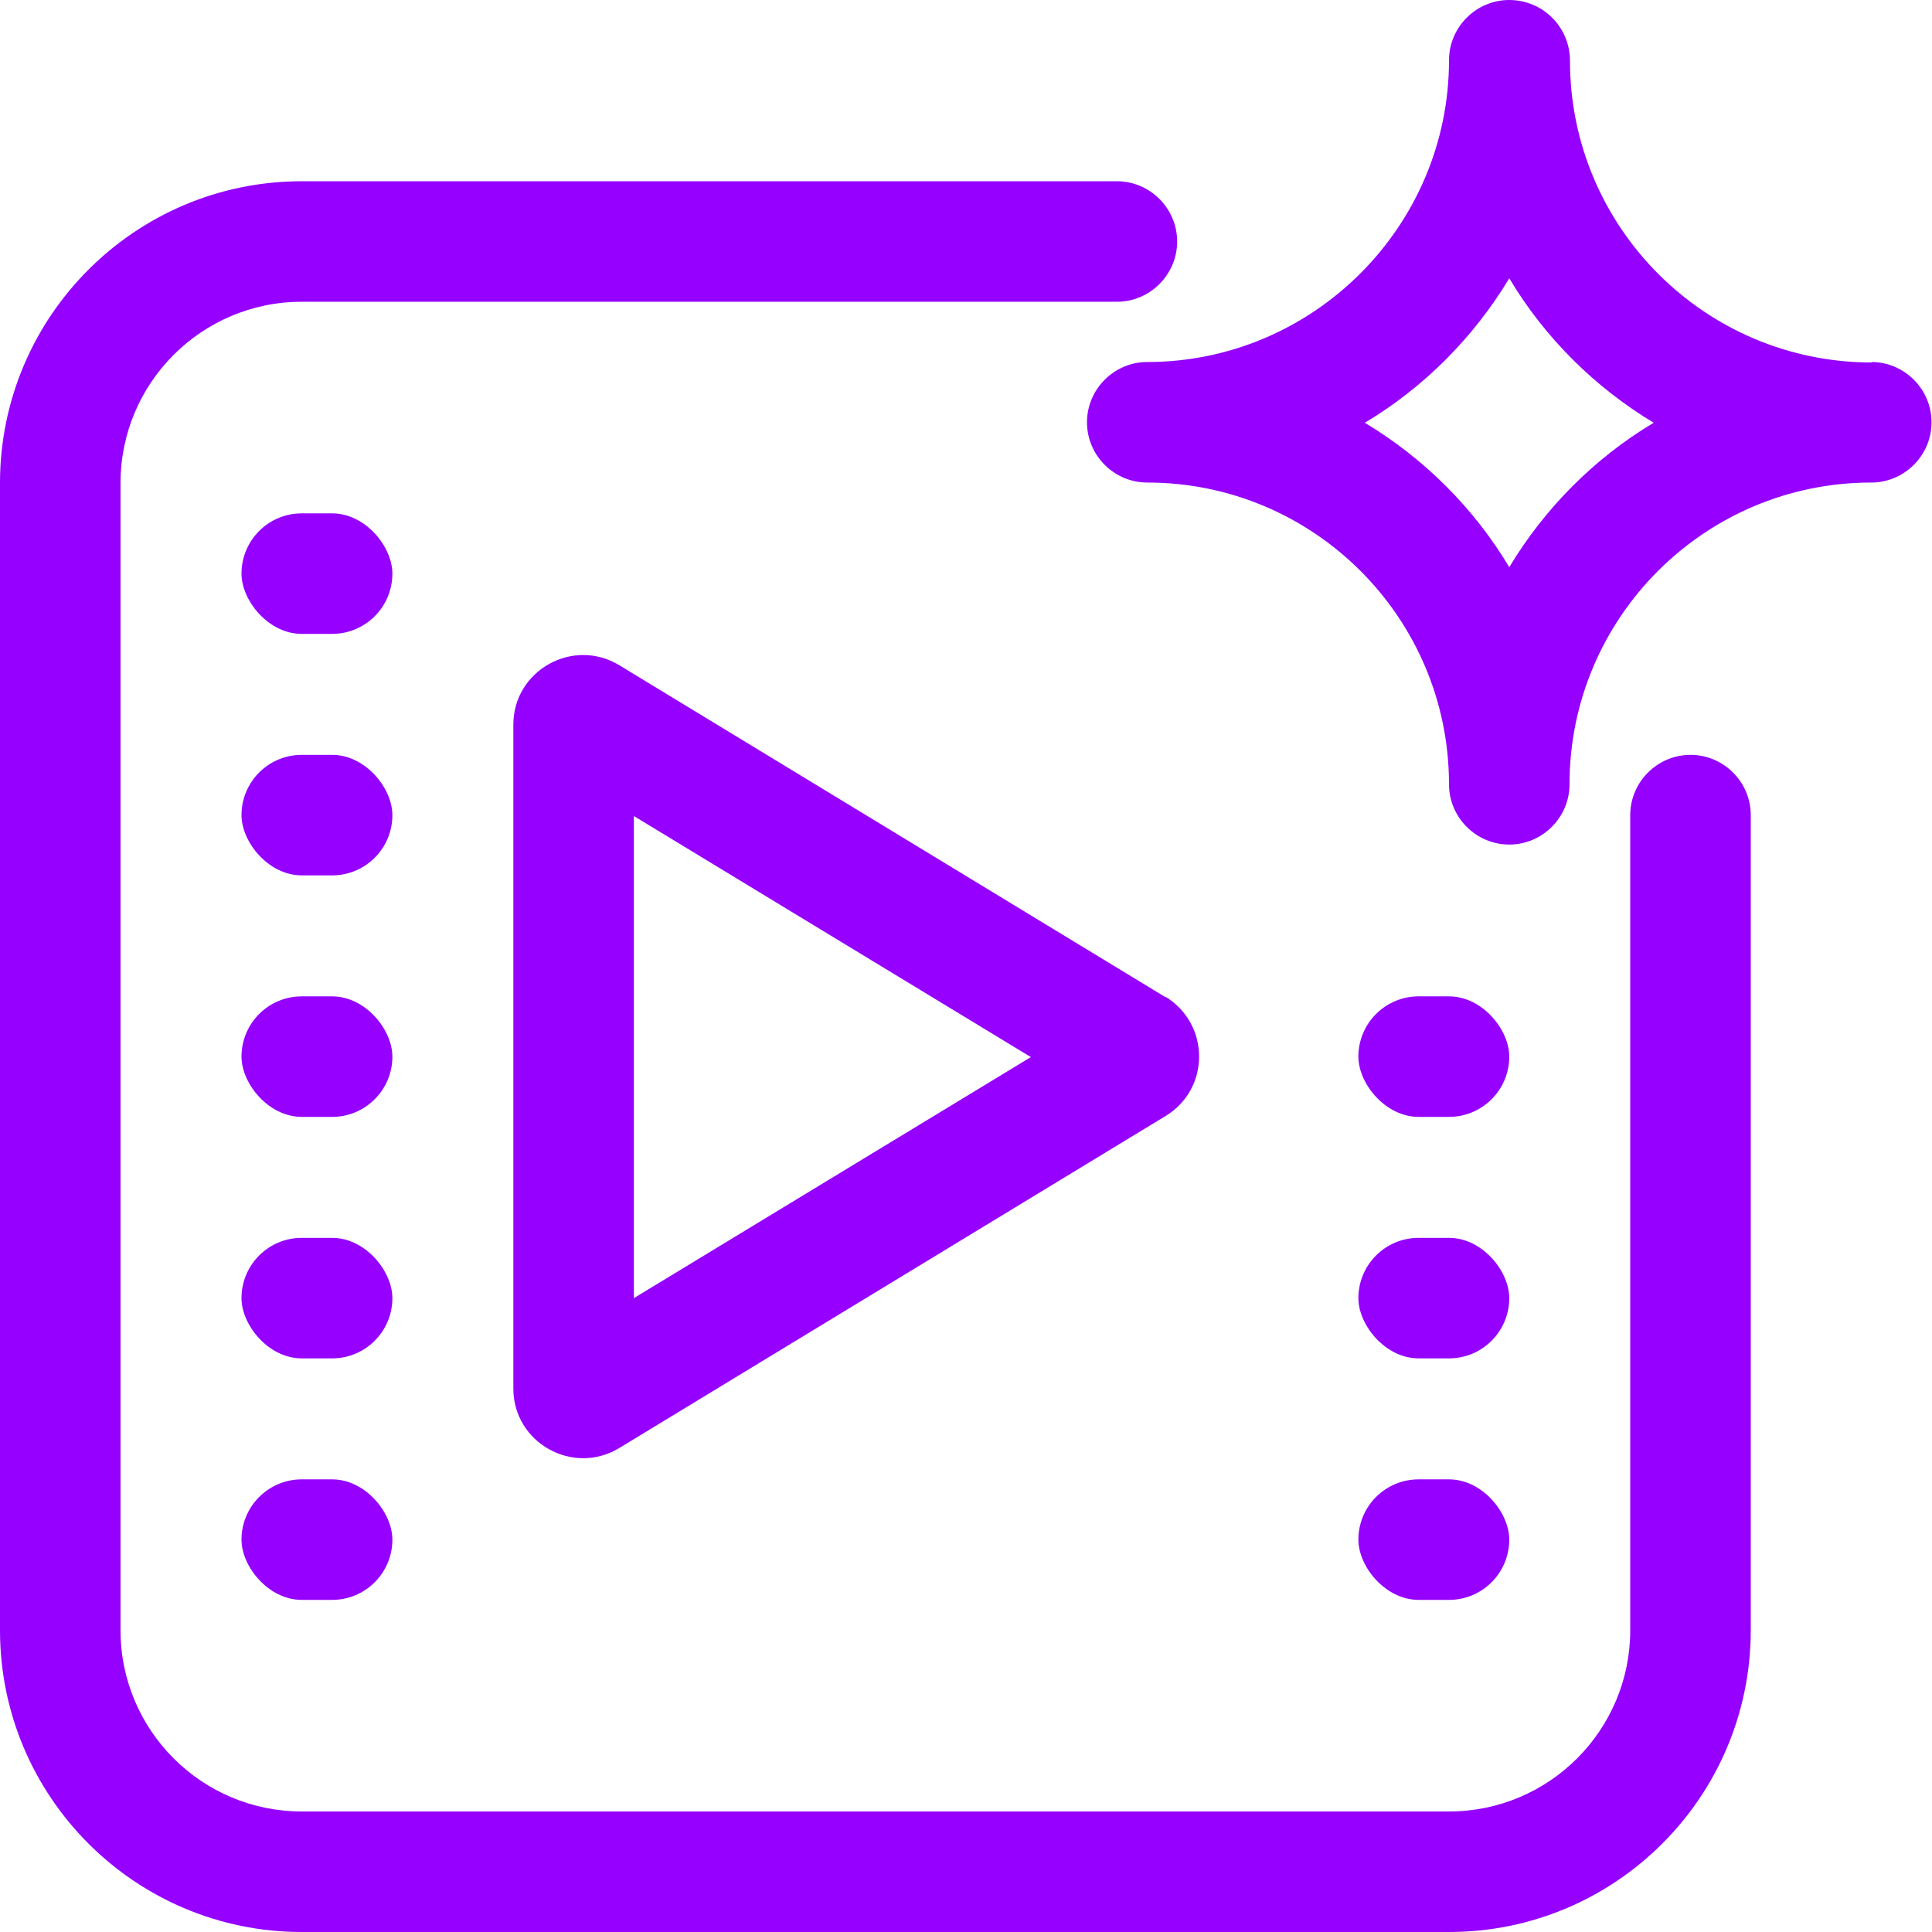
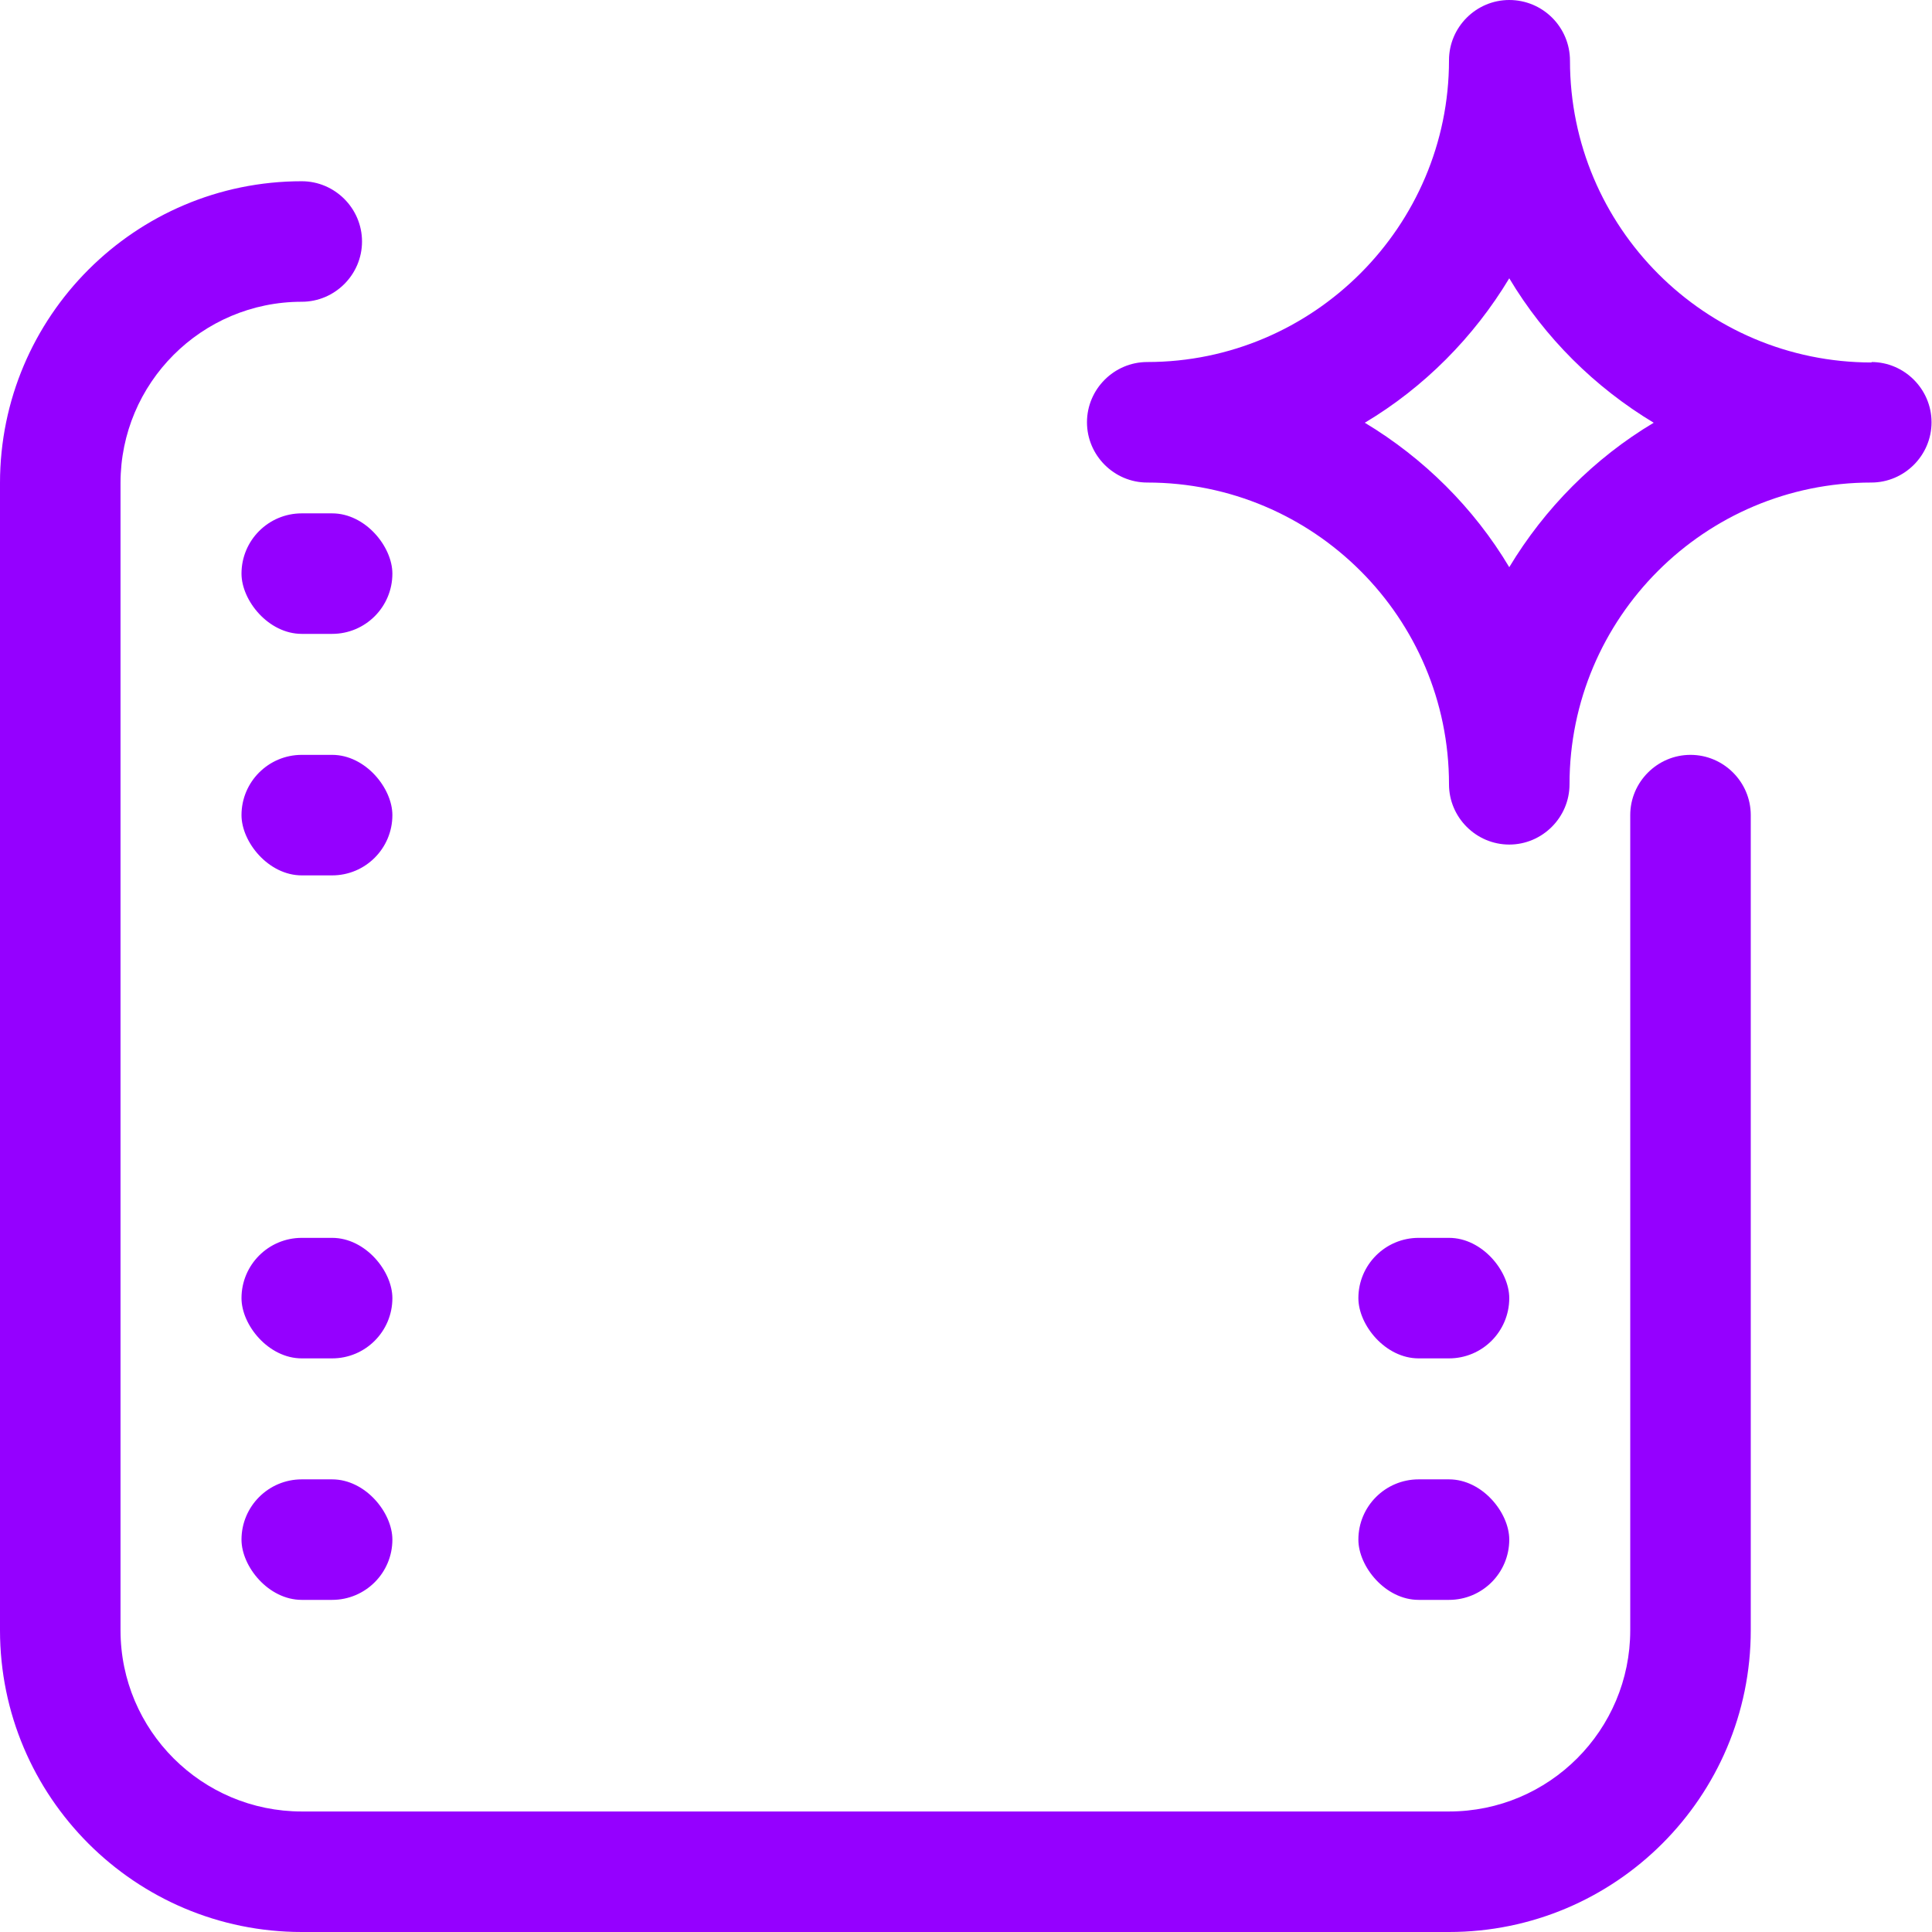
<svg xmlns="http://www.w3.org/2000/svg" id="Layer_1" width="42" height="42" viewBox="0 0 42 42">
  <defs>
    <style>
      .cls-1 {
        fill-rule: evenodd;
      }

      .cls-1, .cls-2 {
        fill: #9500ff;
      }
    </style>
  </defs>
-   <path class="cls-1" d="M24.28,3.94H6.56C2.94,3.94,0,6.88,0,10.5v24.94c0,3.62,2.94,6.56,6.56,6.56h24.94c3.62,0,6.56-2.94,6.56-6.56v-17.72c0-.72-.59-1.31-1.31-1.31h0c-.72,0-1.31.59-1.31,1.31v17.72c0,2.17-1.76,3.94-3.94,3.94H6.56c-2.17,0-3.94-1.76-3.94-3.94V10.5c0-2.17,1.76-3.94,3.94-3.94h17.72c.72,0,1.31-.59,1.31-1.31h0c0-.72-.59-1.31-1.31-1.31Z" />
+   <path class="cls-1" d="M24.28,3.94H6.56C2.94,3.94,0,6.88,0,10.5v24.94c0,3.62,2.94,6.56,6.56,6.56h24.94c3.62,0,6.56-2.94,6.56-6.56v-17.72c0-.72-.59-1.31-1.31-1.31h0c-.72,0-1.31.59-1.31,1.31v17.72c0,2.17-1.76,3.94-3.94,3.94H6.56c-2.17,0-3.94-1.76-3.94-3.94V10.5c0-2.17,1.76-3.94,3.94-3.94c.72,0,1.31-.59,1.31-1.31h0c0-.72-.59-1.31-1.31-1.31Z" />
  <rect class="cls-2" x="5.25" y="32.16" width="3.28" height="2.62" rx="1.31" ry="1.31" />
  <rect class="cls-2" x="29.53" y="32.16" width="3.28" height="2.62" rx="1.31" ry="1.31" />
-   <path class="cls-1" d="M25.34,21.68l-11.88-7.22c-1.01-.61-2.3.12-2.3,1.29v14.44c0,1.17,1.29,1.9,2.3,1.29l11.88-7.22c.97-.59.97-1.99,0-2.59ZM13.78,28.21v-10.47l8.63,5.24-8.63,5.24Z" />
  <rect class="cls-2" x="5.25" y="26.91" width="3.28" height="2.62" rx="1.31" ry="1.31" />
  <rect class="cls-2" x="29.53" y="26.91" width="3.28" height="2.62" rx="1.31" ry="1.31" />
-   <rect class="cls-2" x="5.25" y="21.66" width="3.28" height="2.62" rx="1.31" ry="1.31" />
-   <rect class="cls-2" x="29.53" y="21.66" width="3.28" height="2.62" rx="1.31" ry="1.31" />
  <rect class="cls-2" x="5.25" y="16.41" width="3.28" height="2.62" rx="1.31" ry="1.31" />
  <path class="cls-1" d="M40.69,7.88c-3.62,0-6.56-2.94-6.56-6.56h0C34.13.59,33.54,0,32.81,0h0c-.72,0-1.31.59-1.31,1.31h0c0,3.61-2.95,6.56-6.56,6.56h0c-.72,0-1.31.59-1.31,1.31h0c0,.72.59,1.31,1.31,1.31h0c3.62,0,6.56,2.94,6.56,6.56h0c0,.72.59,1.31,1.31,1.31h0c.72,0,1.31-.59,1.31-1.31h0c0-3.62,2.94-6.56,6.56-6.56h0c.72,0,1.31-.59,1.31-1.31h0c0-.72-.59-1.31-1.31-1.31h0ZM32.81,12.33c-.77-1.29-1.86-2.37-3.14-3.14,1.29-.77,2.37-1.86,3.14-3.14.77,1.29,1.86,2.37,3.14,3.14-1.29.77-2.37,1.86-3.14,3.14Z" />
  <rect class="cls-2" x="5.25" y="11.16" width="3.28" height="2.62" rx="1.31" ry="1.31" />
</svg>